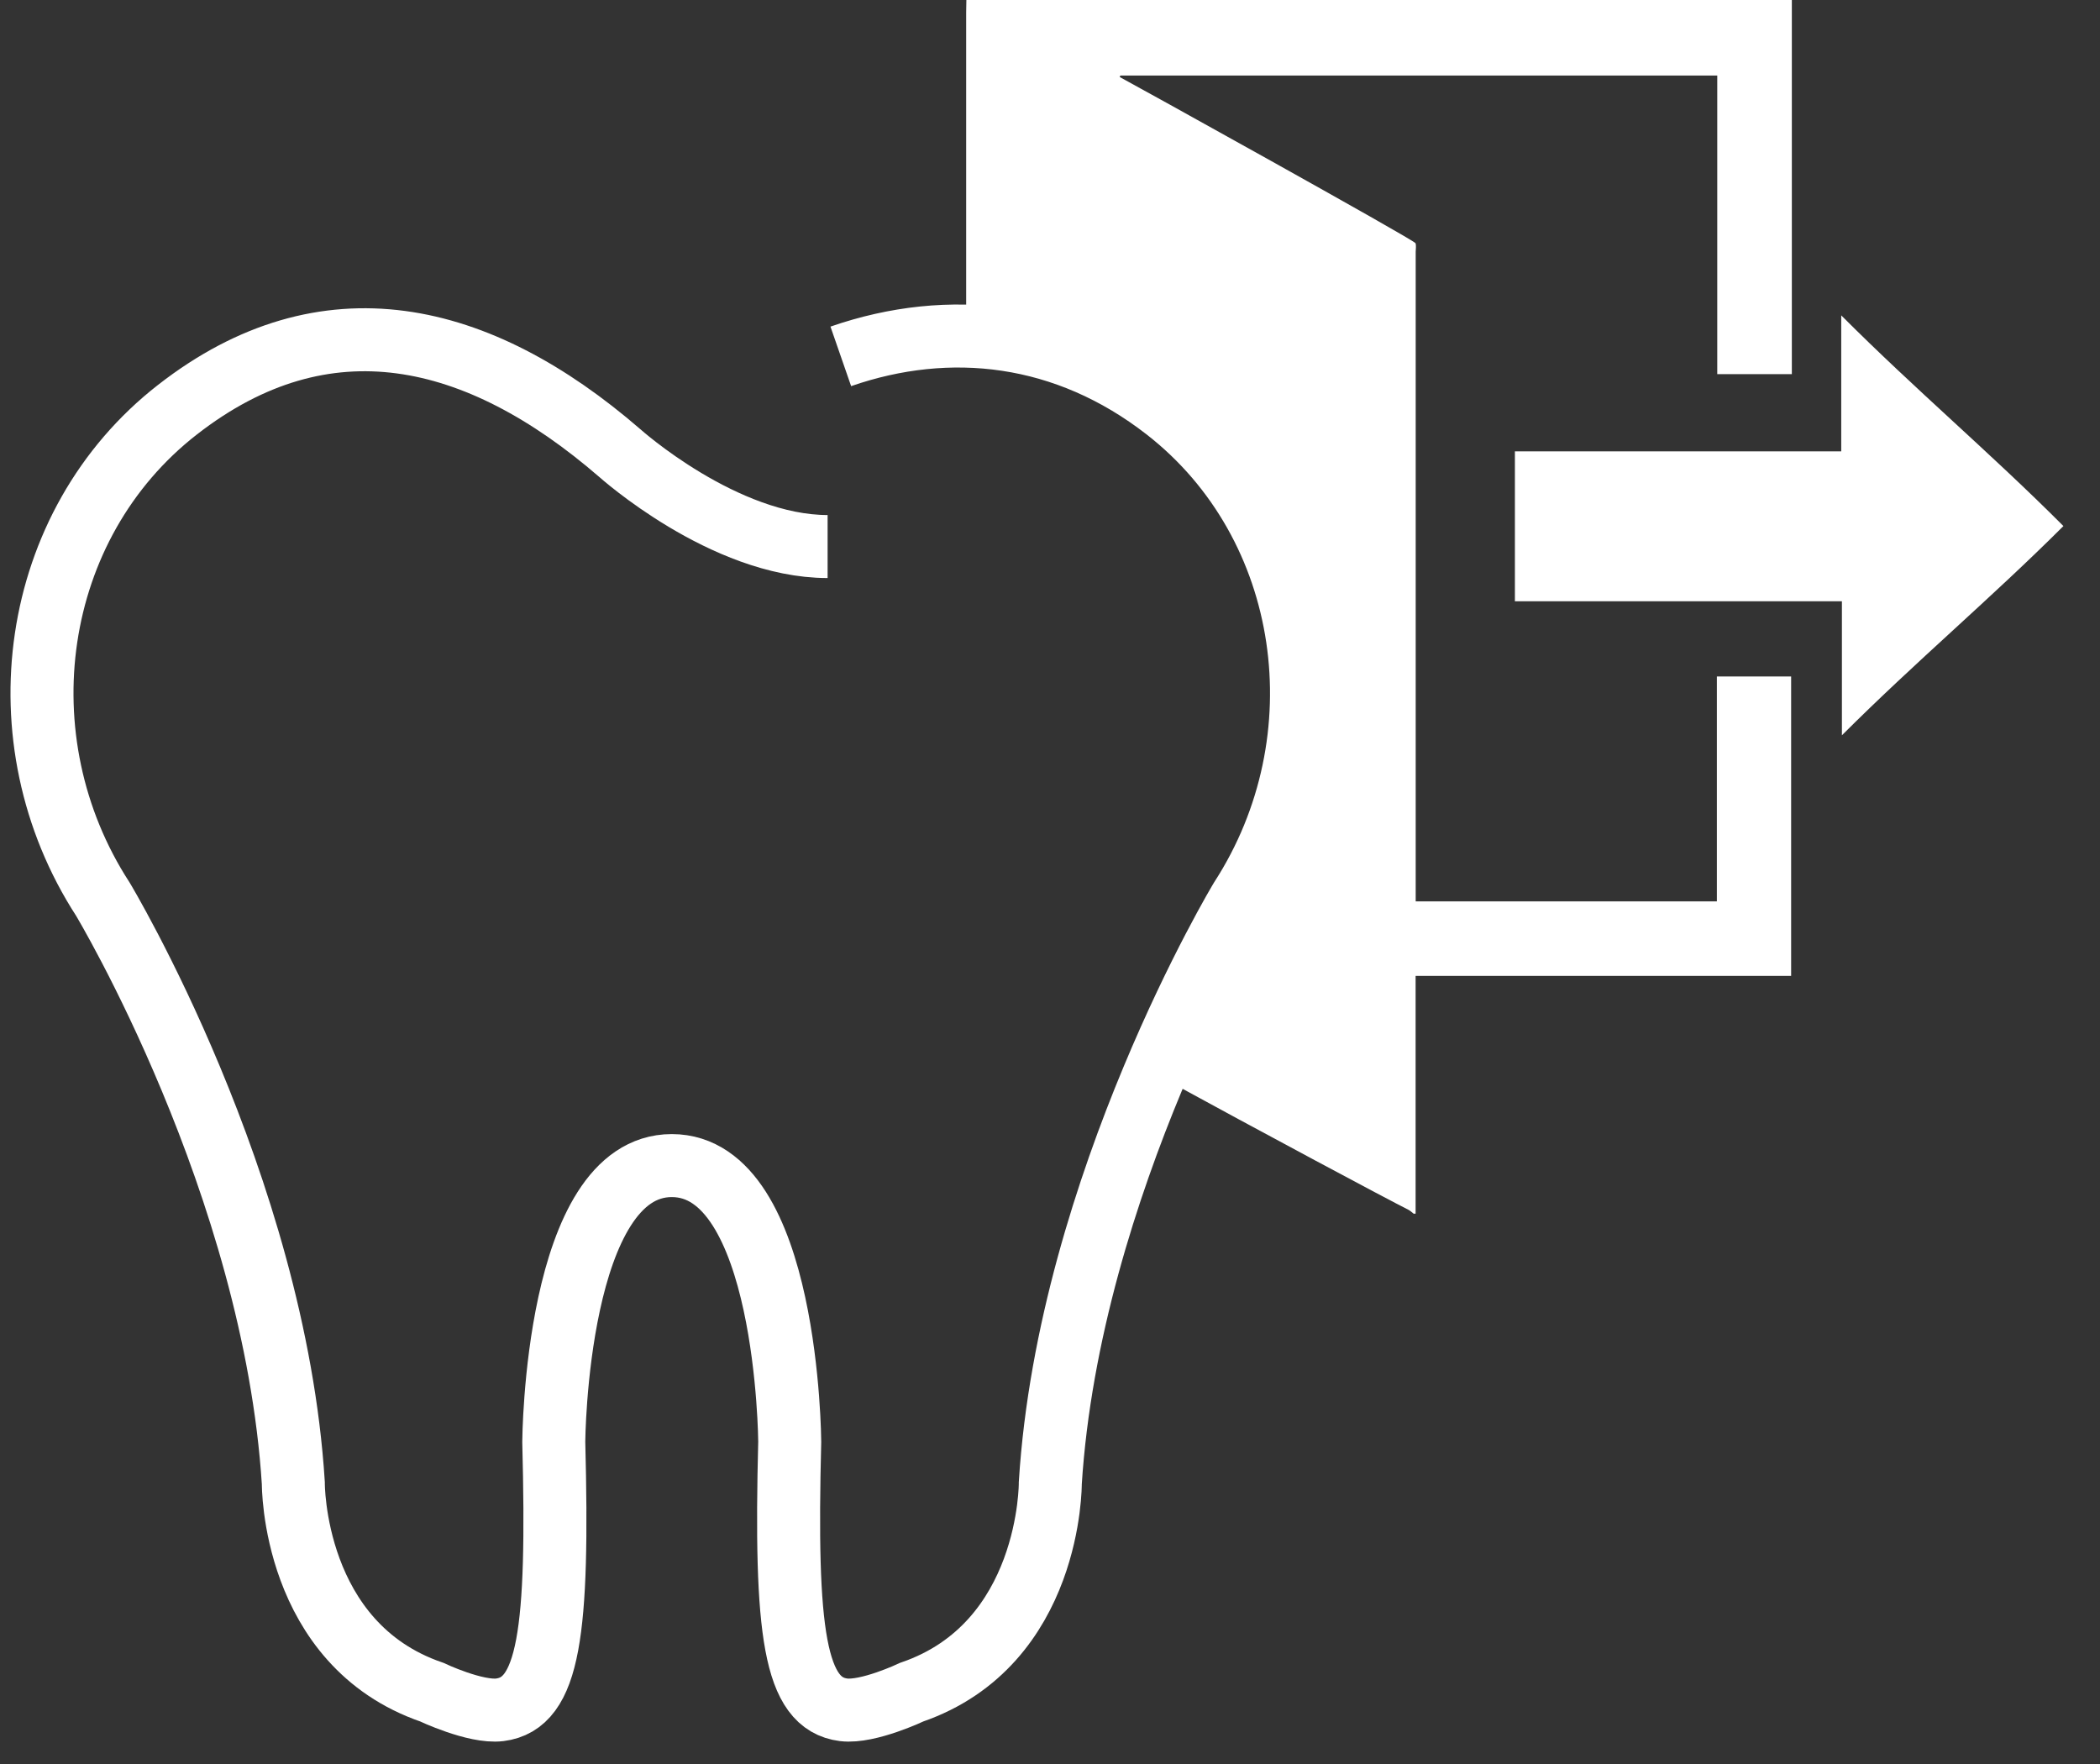
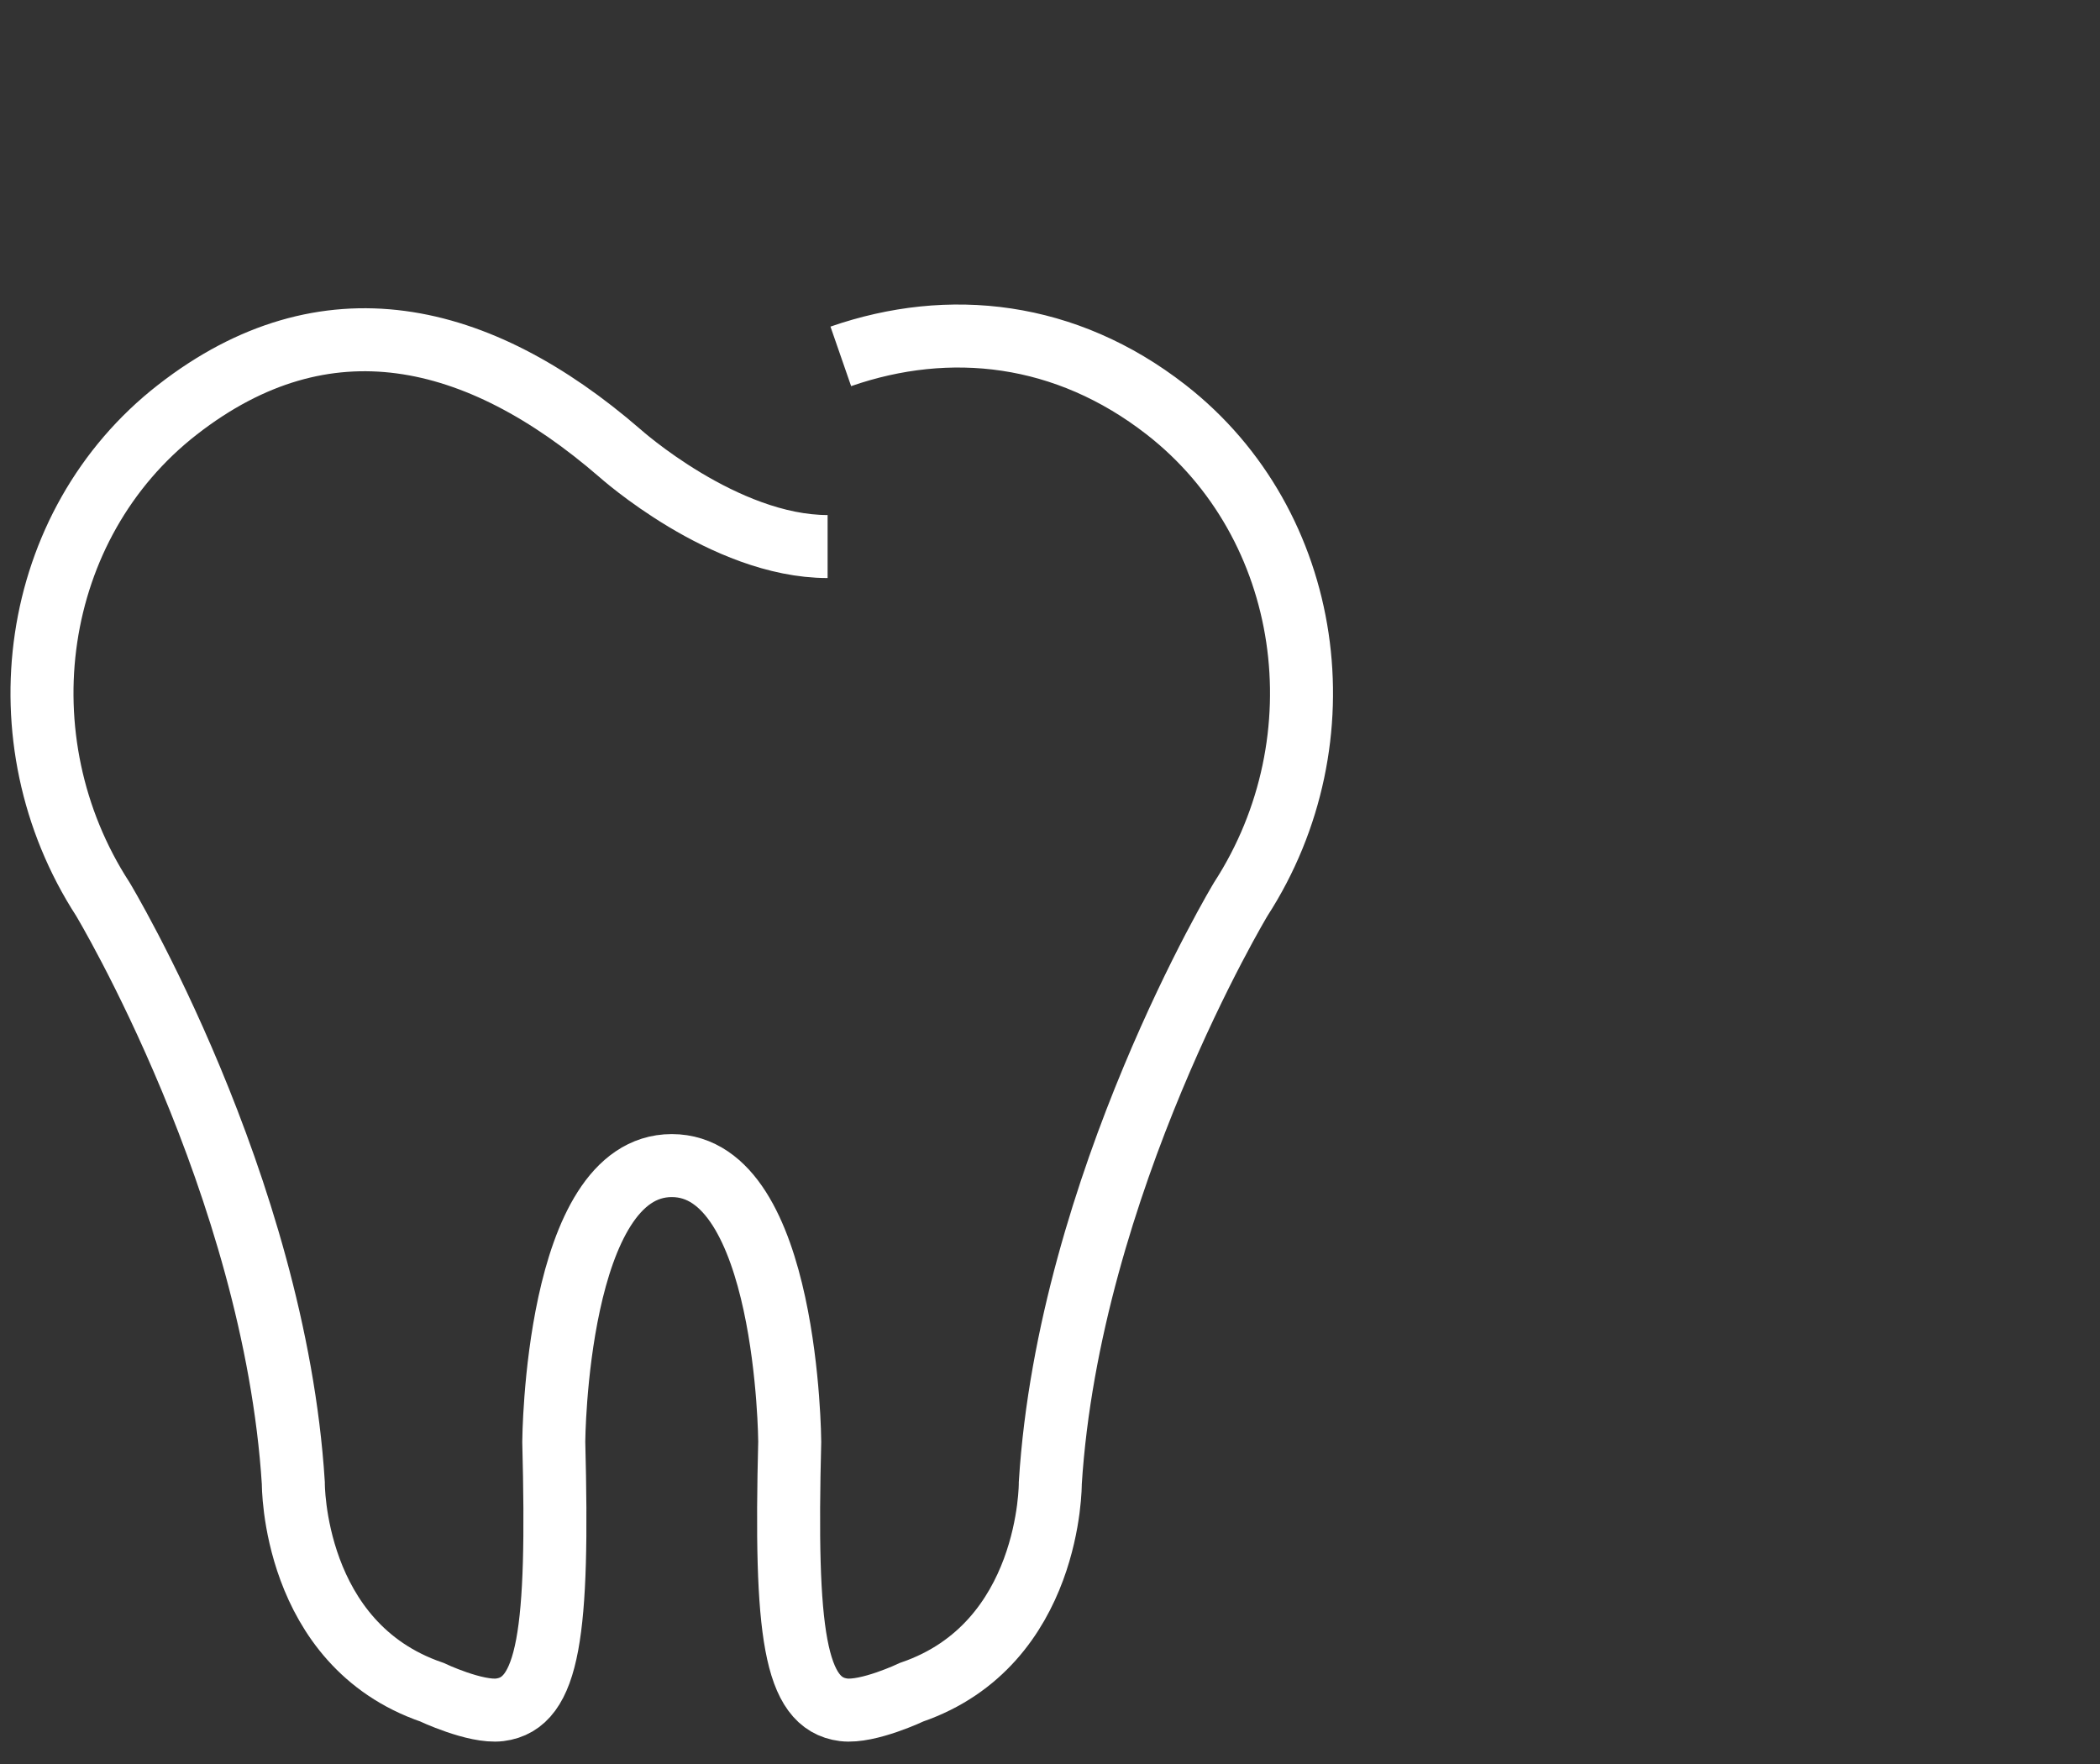
<svg xmlns="http://www.w3.org/2000/svg" width="50px" height="42px" viewBox="0 0 50 42" version="1.1">
  <rect x="0" y="0" width="50" height="42" fill="#333333" stroke="none" />
  <title>ppo-dental-details-white</title>
  <desc>Created with Sketch.</desc>
  <g id="Page-1" stroke="none" stroke-width="1" fill="none" fill-rule="evenodd">
    <g id="ppo-dental-details-white" transform="translate(1, 0)">
-       <path d="M41.663,-5.68434189e-14 L41.663,8.908 L39.887,8.908 L39.887,1.799 L25.674,1.799 C25.669,1.81 25.664,1.822 25.66,1.834 C25.858,1.935 32.678,5.715 32.703,5.791 C32.723,5.853 32.707,5.927 32.707,5.995 L32.707,5.995 L32.707,21.461 L39.878,21.461 L39.878,16.106 L41.646,16.106 L41.646,23.236 L32.705,23.236 L32.705,28.898 L32.659,28.898 C32.618,28.867 32.58,28.828 32.535,28.805 C32.05,28.562 29.136,27.008 26.496,25.565 C27.554,23.049 28.543,21.407 28.543,21.407 C30.996,17.615 30.278,12.491 26.762,9.753 C25.28,8.599 23.648,8.042 22.004,8.002 L22.004,0.297 C22.004,0.198 22.008,0.099 22.009,-5.68434189e-14 L22.009,-5.68434189e-14 L41.663,-5.68434189e-14 Z" id="Combined-Shape" fill="#FFFFFF" />
      <path d="M18.705,13.013 C16.235,13.013 13.753,10.784 13.753,10.784 C10.38,7.867 6.745,7.013 3.227,9.753 C-0.291,12.491 -1.008,17.615 1.448,21.407 C1.448,21.407 5.534,28.196 5.984,35.311 C5.984,35.311 5.95,39.144 9.28,40.289 C9.28,40.289 10.317,40.781 10.899,40.71 C12.079,40.563 12.302,38.858 12.185,34.326 C12.185,34.326 12.225,27.752 14.995,27.752 C17.765,27.752 17.803,34.326 17.803,34.326 C17.688,38.858 17.911,40.563 19.088,40.71 C19.673,40.781 20.708,40.289 20.708,40.289 C24.038,39.144 24.007,35.311 24.007,35.311 C24.455,28.196 28.543,21.407 28.543,21.407 C30.996,17.615 30.278,12.491 26.762,9.753 C24.378,7.897 21.607,7.587 19.019,8.485" id="Stroke-19" stroke="#FFFFFF" stroke-width="1.5" />
-       <path d="M42.839,10.747 L35.069,10.747 L35.069,14.316 L39.736,14.316 L42.855,14.316 L42.855,17.507 C44.623,15.74 46.391,14.26 48.129,12.525 C46.38,10.772 44.617,9.29 42.839,7.509 L42.839,10.747 Z" id="Fill-6" fill="#FFFFFF" />
    </g>
  </g>
</svg>